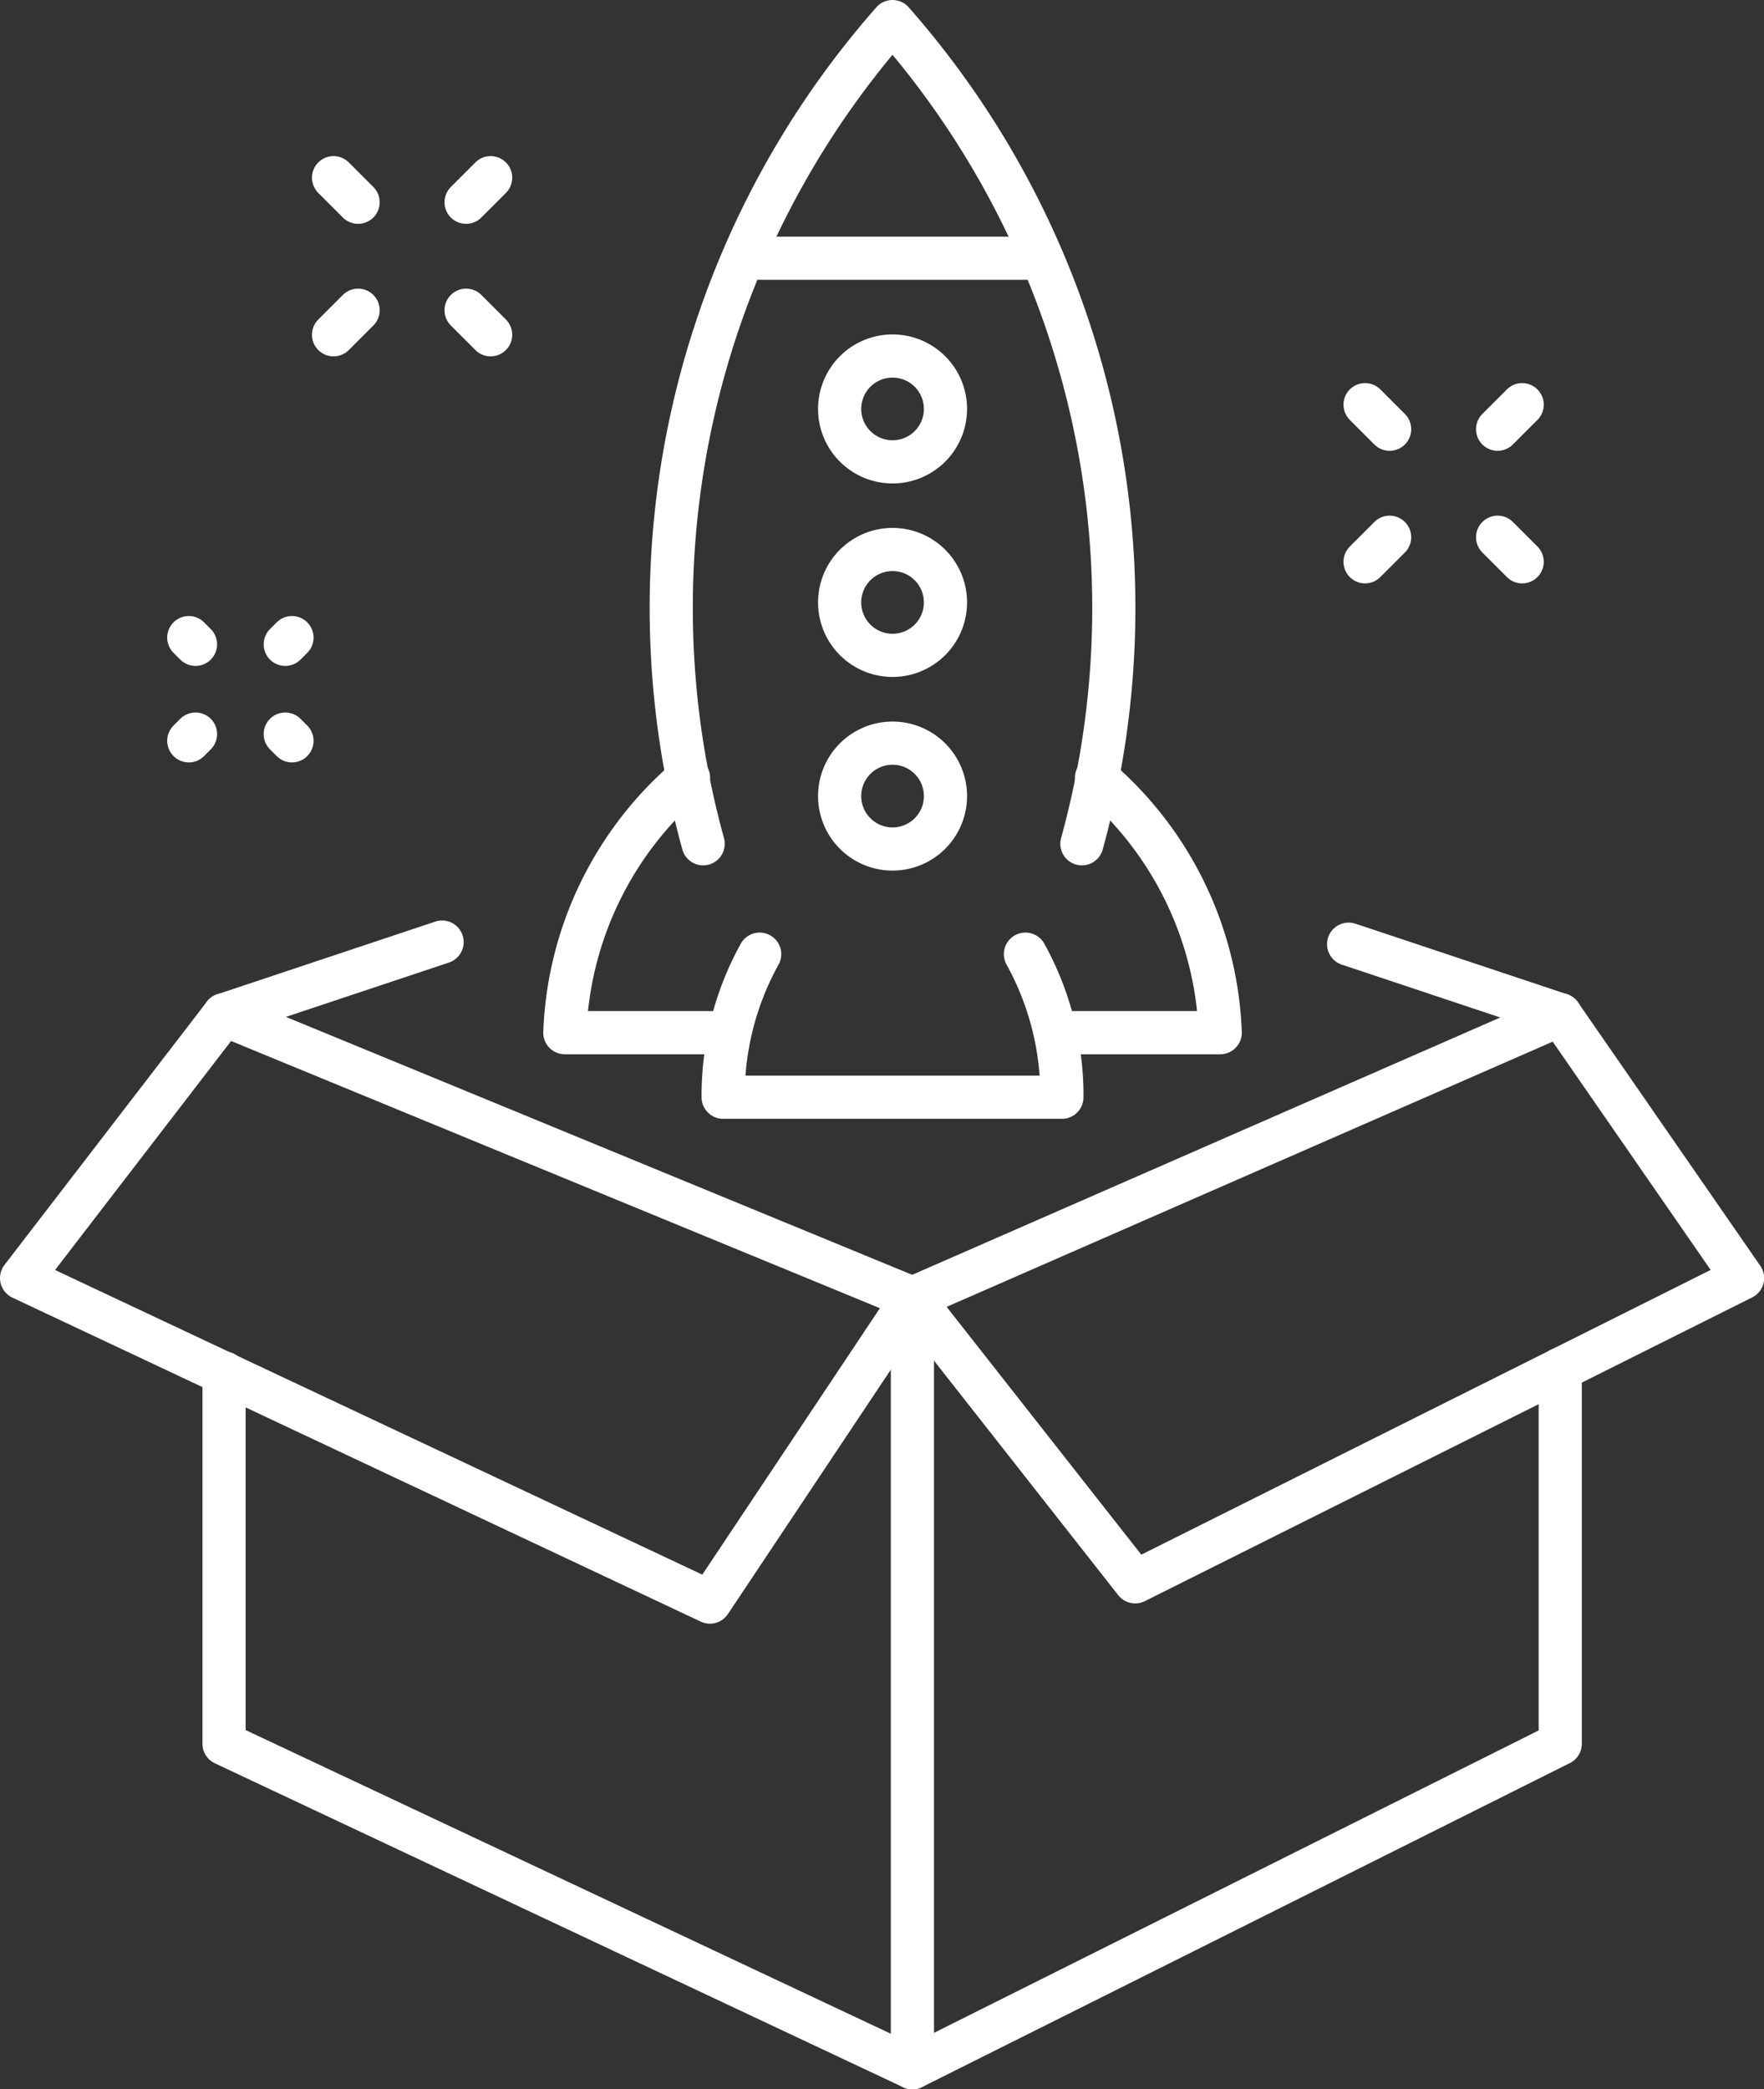
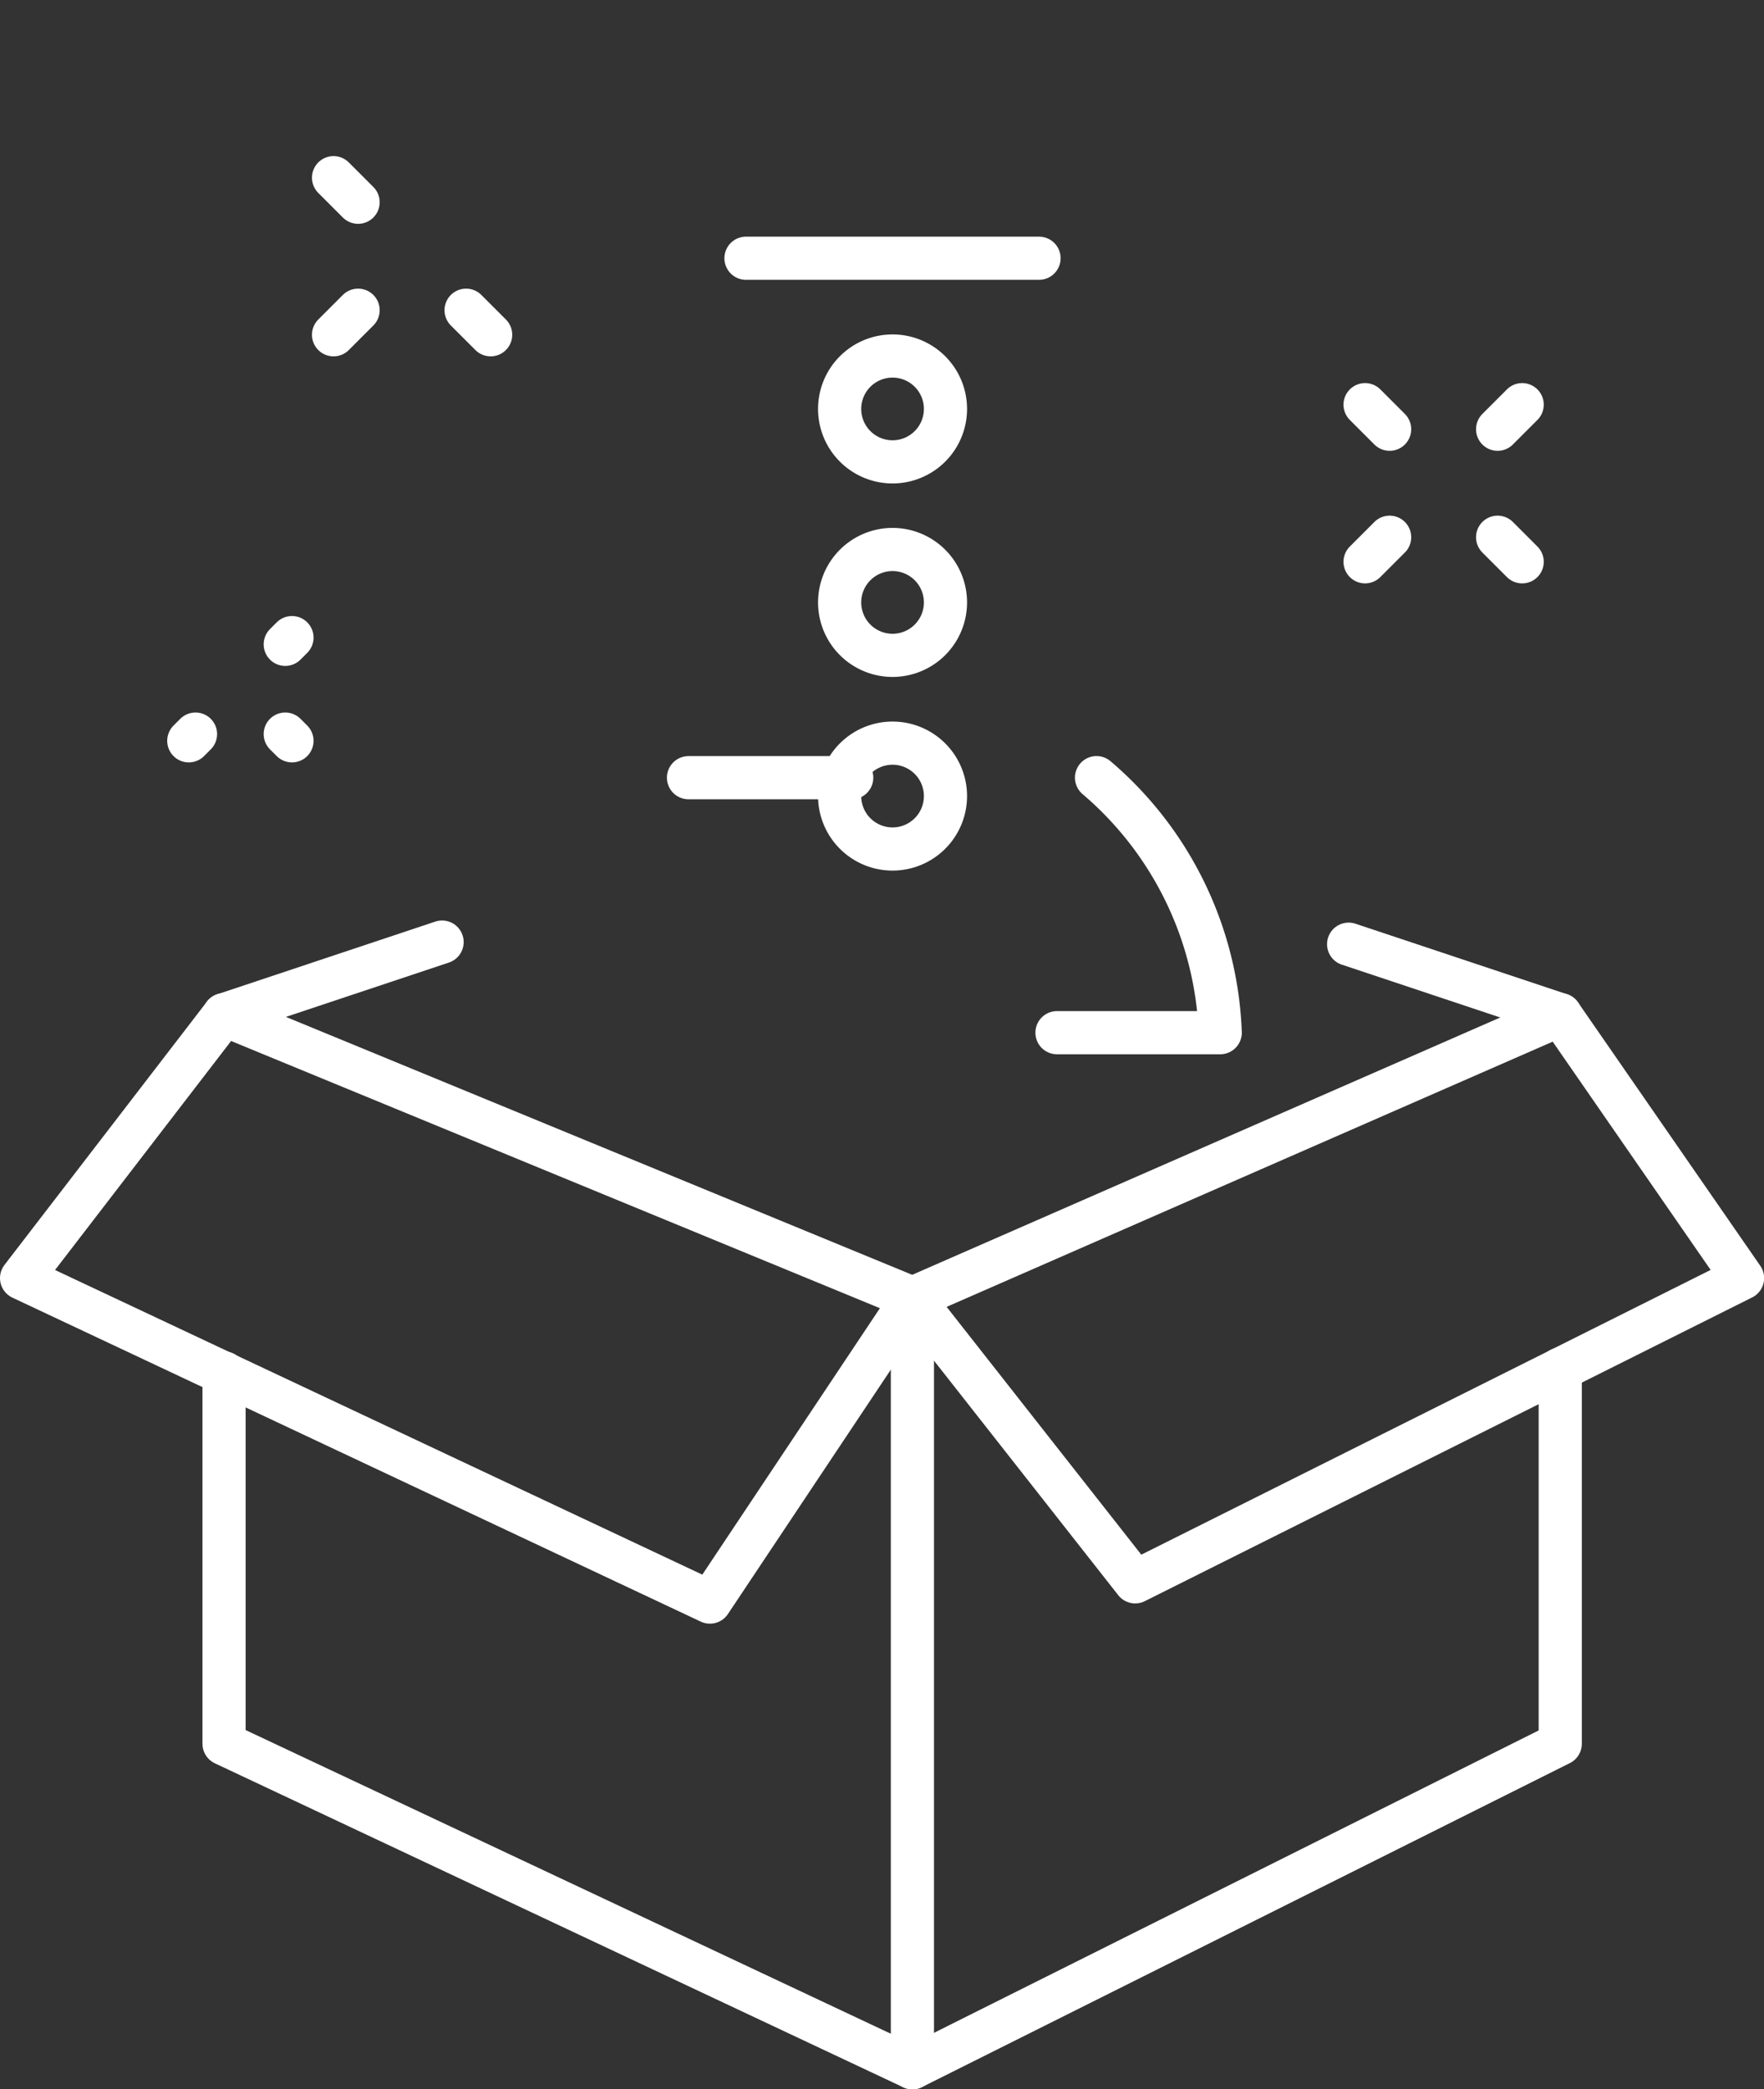
<svg xmlns="http://www.w3.org/2000/svg" width="40.871" height="48.399" viewBox="0 0 40.871 48.399">
  <rect x="0" y="0" width="40.871" height="48.399" fill="#333333" stroke="none" />
  <defs>
    <style>.a{fill:none;stroke:#fff;stroke-linecap:round;stroke-linejoin:round;}</style>
  </defs>
  <g transform="translate(-305.852 -168.5)">
    <path class="a" d="M345.228,221.686v8.678l-15.01,7.505-15.949-7.505v-8.59" transform="translate(-3.226 -21.47)" />
    <path class="a" d="M314.27,207.831l15.949,6.567,15.01-6.567" transform="translate(-3.226 -15.824)" />
    <line class="a" y2="17.825" transform="translate(326.992 198.574)" />
    <path class="a" d="M326.992,214.4l-4.691,7.036-15.949-7.505,4.691-6.1" transform="translate(0 -15.824)" />
    <line class="a" x2="4.903" y2="1.634" transform="translate(337.099 190.372)" />
    <line class="a" y1="1.684" x2="5.052" transform="translate(311.043 190.323)" />
    <path class="a" d="M356.2,207.831l4.222,6.1-14.072,7.036-5.16-6.567" transform="translate(-14.196 -15.824)" />
-     <path class="a" d="M330.461,198.562a8.153,8.153,0,0,0-2.865,5.907h3.782" transform="translate(-8.657 -12.047)" />
+     <path class="a" d="M330.461,198.562h3.782" transform="translate(-8.657 -12.047)" />
    <path class="a" d="M347.758,198.56a8.155,8.155,0,0,1,2.866,5.908h-3.782" transform="translate(-16.5 -12.046)" />
-     <path class="a" d="M341.288,188.046A20.552,20.552,0,0,0,336.9,169a20.552,20.552,0,0,0-4.387,19.046" transform="translate(-10.369)" />
    <line class="a" x2="6.79" transform="translate(323.136 174.482)" />
    <path class="a" d="M340.794,183.3a1.226,1.226,0,1,0-1.226,1.226A1.226,1.226,0,0,0,340.794,183.3Z" transform="translate(-13.036 -5.327)" />
    <path class="a" d="M340.794,190.868a1.226,1.226,0,1,0-1.226,1.225A1.226,1.226,0,0,0,340.794,190.868Z" transform="translate(-13.036 -8.412)" />
    <path class="a" d="M340.794,198.438a1.226,1.226,0,1,0-1.226,1.226A1.226,1.226,0,0,0,340.794,198.438Z" transform="translate(-13.036 -11.497)" />
-     <path class="a" d="M334.633,205.462a6.766,6.766,0,0,0-.846,3.314h7.849a6.759,6.759,0,0,0-.845-3.314" transform="translate(-11.18 -14.859)" />
    <line class="a" y1="0.569" x2="0.569" transform="translate(337.48 180.945)" />
    <line class="a" y1="0.569" x2="0.569" transform="translate(340.551 177.874)" />
    <line class="a" x1="0.569" y1="0.569" transform="translate(340.551 180.945)" />
    <line class="a" x1="0.569" y1="0.569" transform="translate(337.48 177.874)" />
-     <line class="a" x1="0.569" y2="0.569" transform="translate(316.651 172.616)" />
    <line class="a" x1="0.569" y2="0.569" transform="translate(313.58 175.686)" />
    <line class="a" x2="0.569" y2="0.569" transform="translate(313.58 172.616)" />
    <line class="a" x2="0.569" y2="0.569" transform="translate(316.651 175.686)" />
    <line class="a" x2="0.156" y2="0.156" transform="translate(312.461 185.505)" />
-     <line class="a" x2="0.156" y2="0.156" transform="translate(310.226 183.27)" />
    <line class="a" y1="0.156" x2="0.156" transform="translate(312.461 183.27)" />
    <line class="a" y1="0.156" x2="0.156" transform="translate(310.226 185.505)" />
  </g>
</svg>